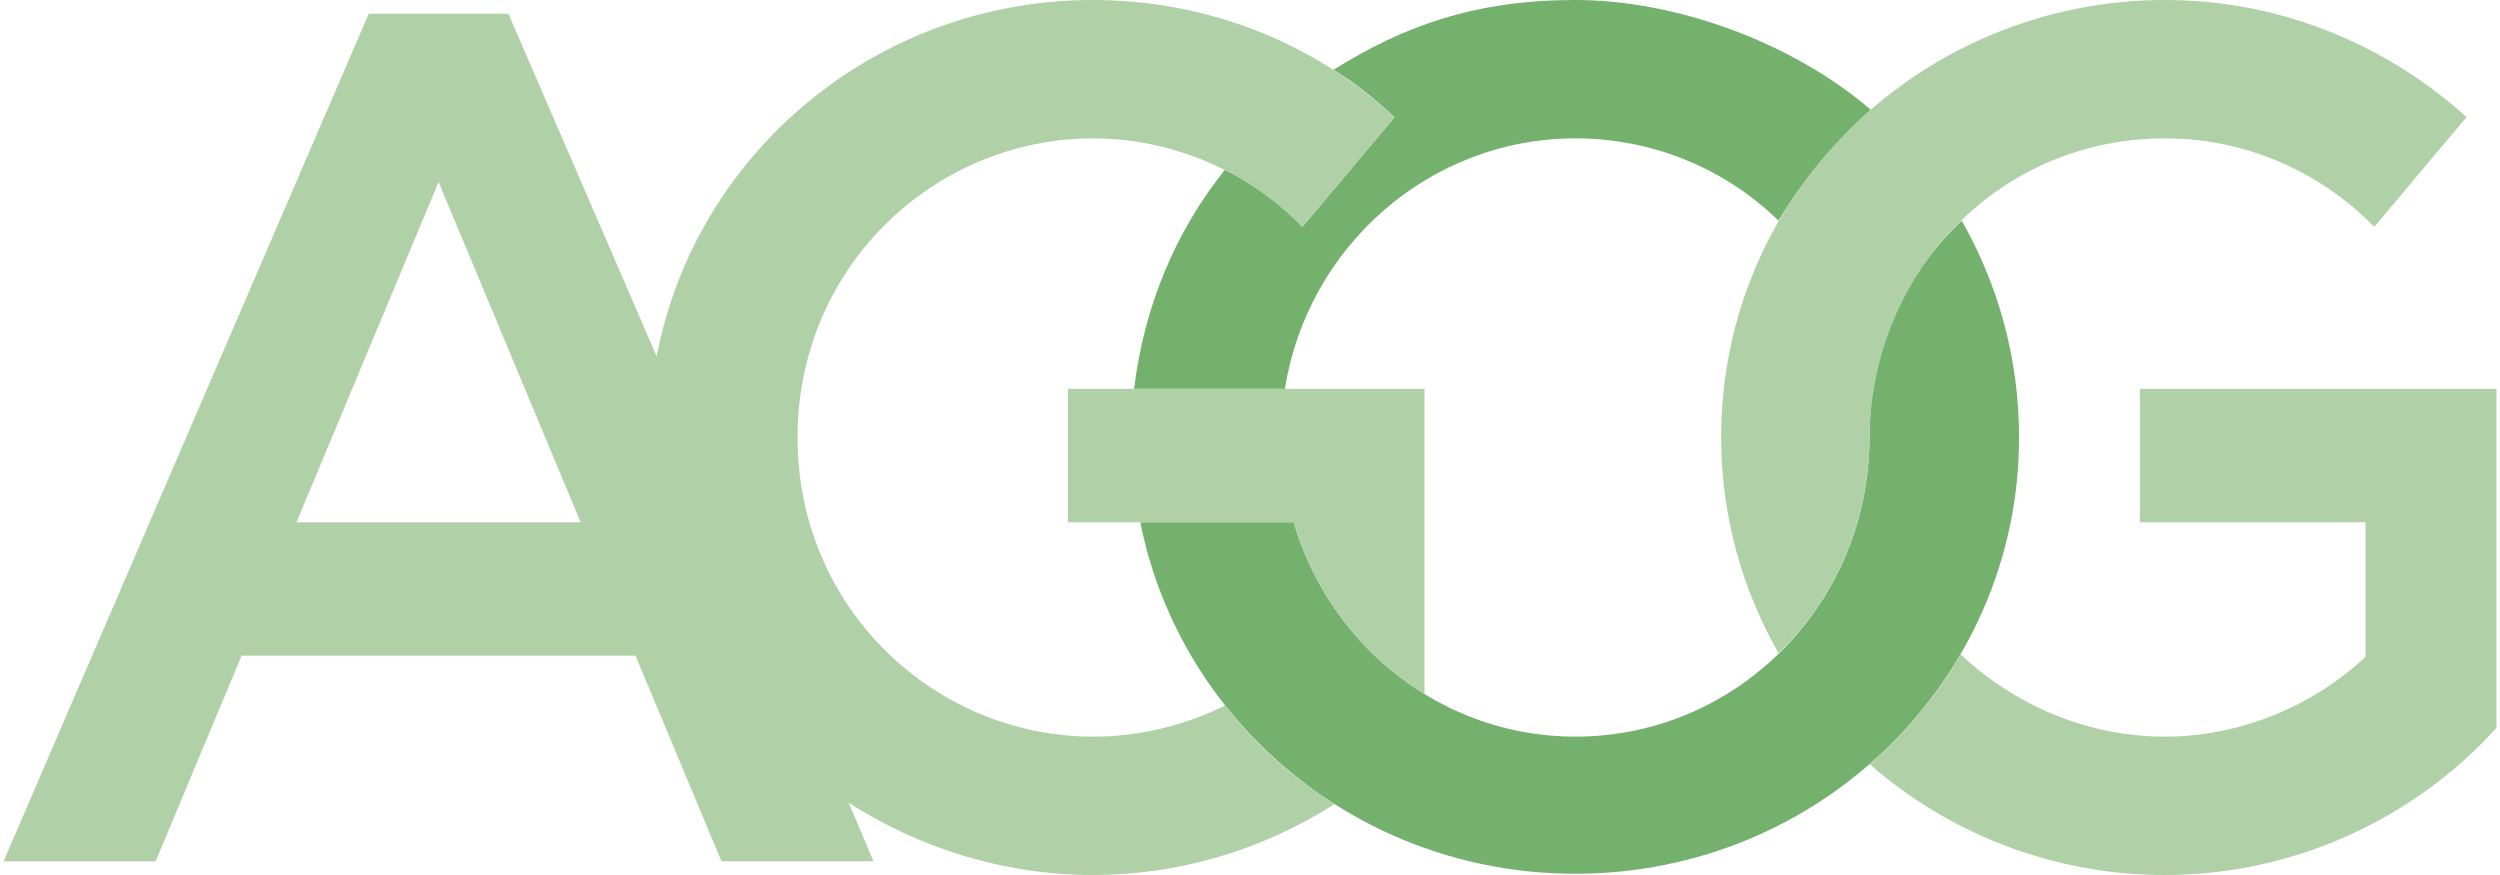
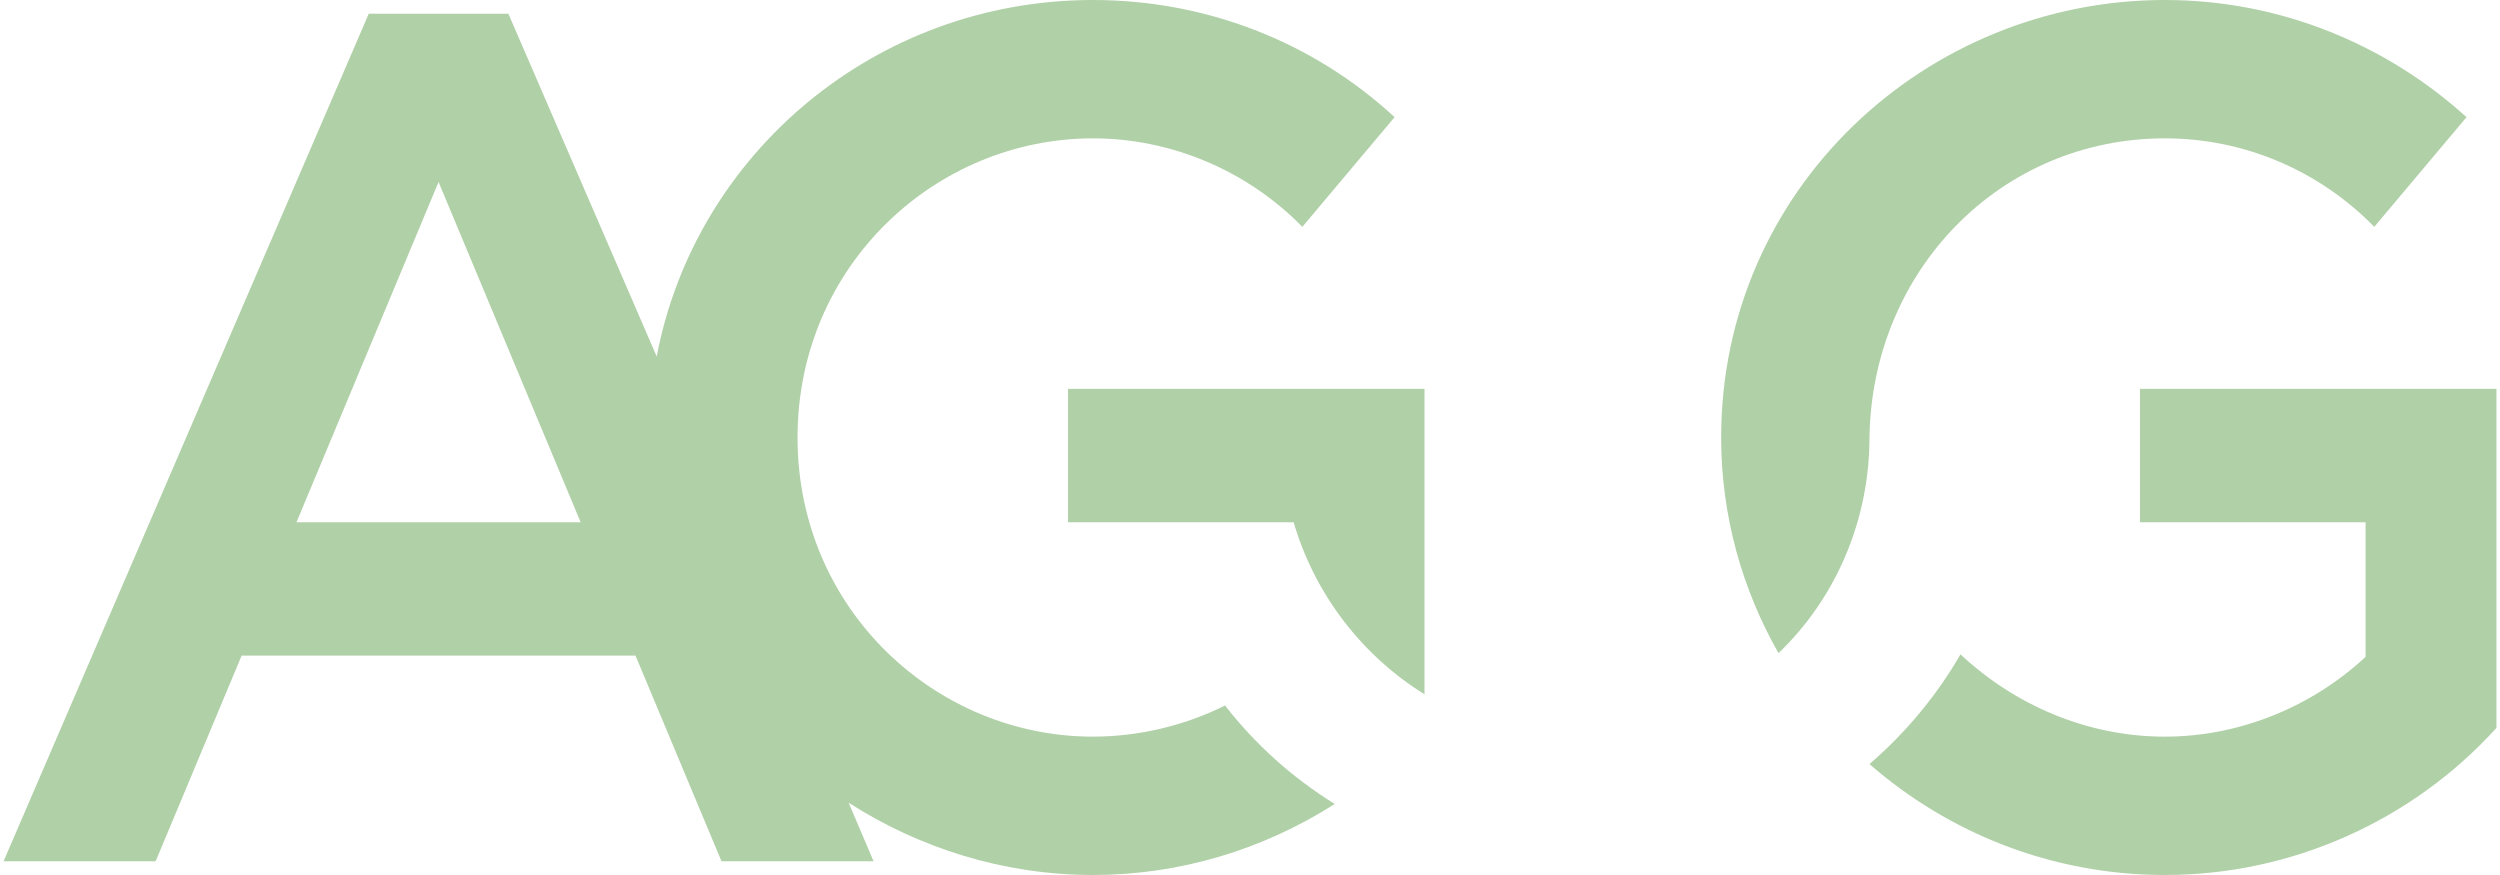
<svg xmlns="http://www.w3.org/2000/svg" xml:space="preserve" width="200px" height="70px" version="1.1" style="shape-rendering:geometricPrecision; text-rendering:geometricPrecision; image-rendering:optimizeQuality; fill-rule:evenodd; clip-rule:evenodd" viewBox="0 0 2000 702">
  <defs>
    <style type="text/css">
   
    .fil0 {fill:none}
    .fil1 {fill:#74B16D}
    .fil2 {fill:#B0D0A7}
   
  </style>
  </defs>
  <g id="Laag_x0020_2">
    <rect class="fil0" width="2000" height="702" />
    <g id="_946781600">
-       <path class="fil1" d="M1261 701c197,0 356,-157 356,-350 0,-64 -17,-123 -46,-174 -40,38 -67,89 -73,148 0,7 -1,14 -1,26 0,132 -105,240 -236,240 -107,0 -197,-73 -226,-172l-123 0c32,161 176,282 349,282zm237 -613c-63,-54 -156,-88 -237,-88 -81,0 -138,21 -194,56 18,11 34,24 49,38l-74 88c-18,-19 -39,-34 -62,-46 -40,50 -65,110 -73,176l121 0c18,-114 116,-201 233,-201 63,0 121,25 163,66 20,-33 45,-63 74,-89z" />
      <path class="fil2" d="M2000 312l-286 0 0 107 181 0 0 108c-43,40 -101,64 -161,64 -62,0 -120,-25 -164,-66 -19,33 -44,63 -73,88 63,55 146,89 237,89 101,0 198,-43 266,-118l0 -272zm-860 0l-286 0 0 107 181 0c17,58 55,107 105,138l0 -245zm-442 379l-122 0 -69 -165 -316 0 -69 165 -122 0 293 -680 112 0 119 275c31,-163 176,-286 350,-286 90,0 176,33 242,94l-74 88c-44,-45 -105,-71 -168,-71 -126,0 -237,102 -237,240 0,138 111,240 237,240 37,0 74,-9 106,-25 24,31 54,58 88,79 -58,37 -125,57 -194,57 -72,0 -140,-22 -196,-58l20 47zm-235 -272l-114 -273 -114 273 228 0zm915 -68c0,63 17,122 46,173 47,-45 73,-108 73,-173 2,-134 105,-240 237,-240 64,0 124,26 168,71l74 -88c-64,-58 -149,-94 -242,-94 -192,0 -356,152 -356,351z" />
    </g>
  </g>
</svg>